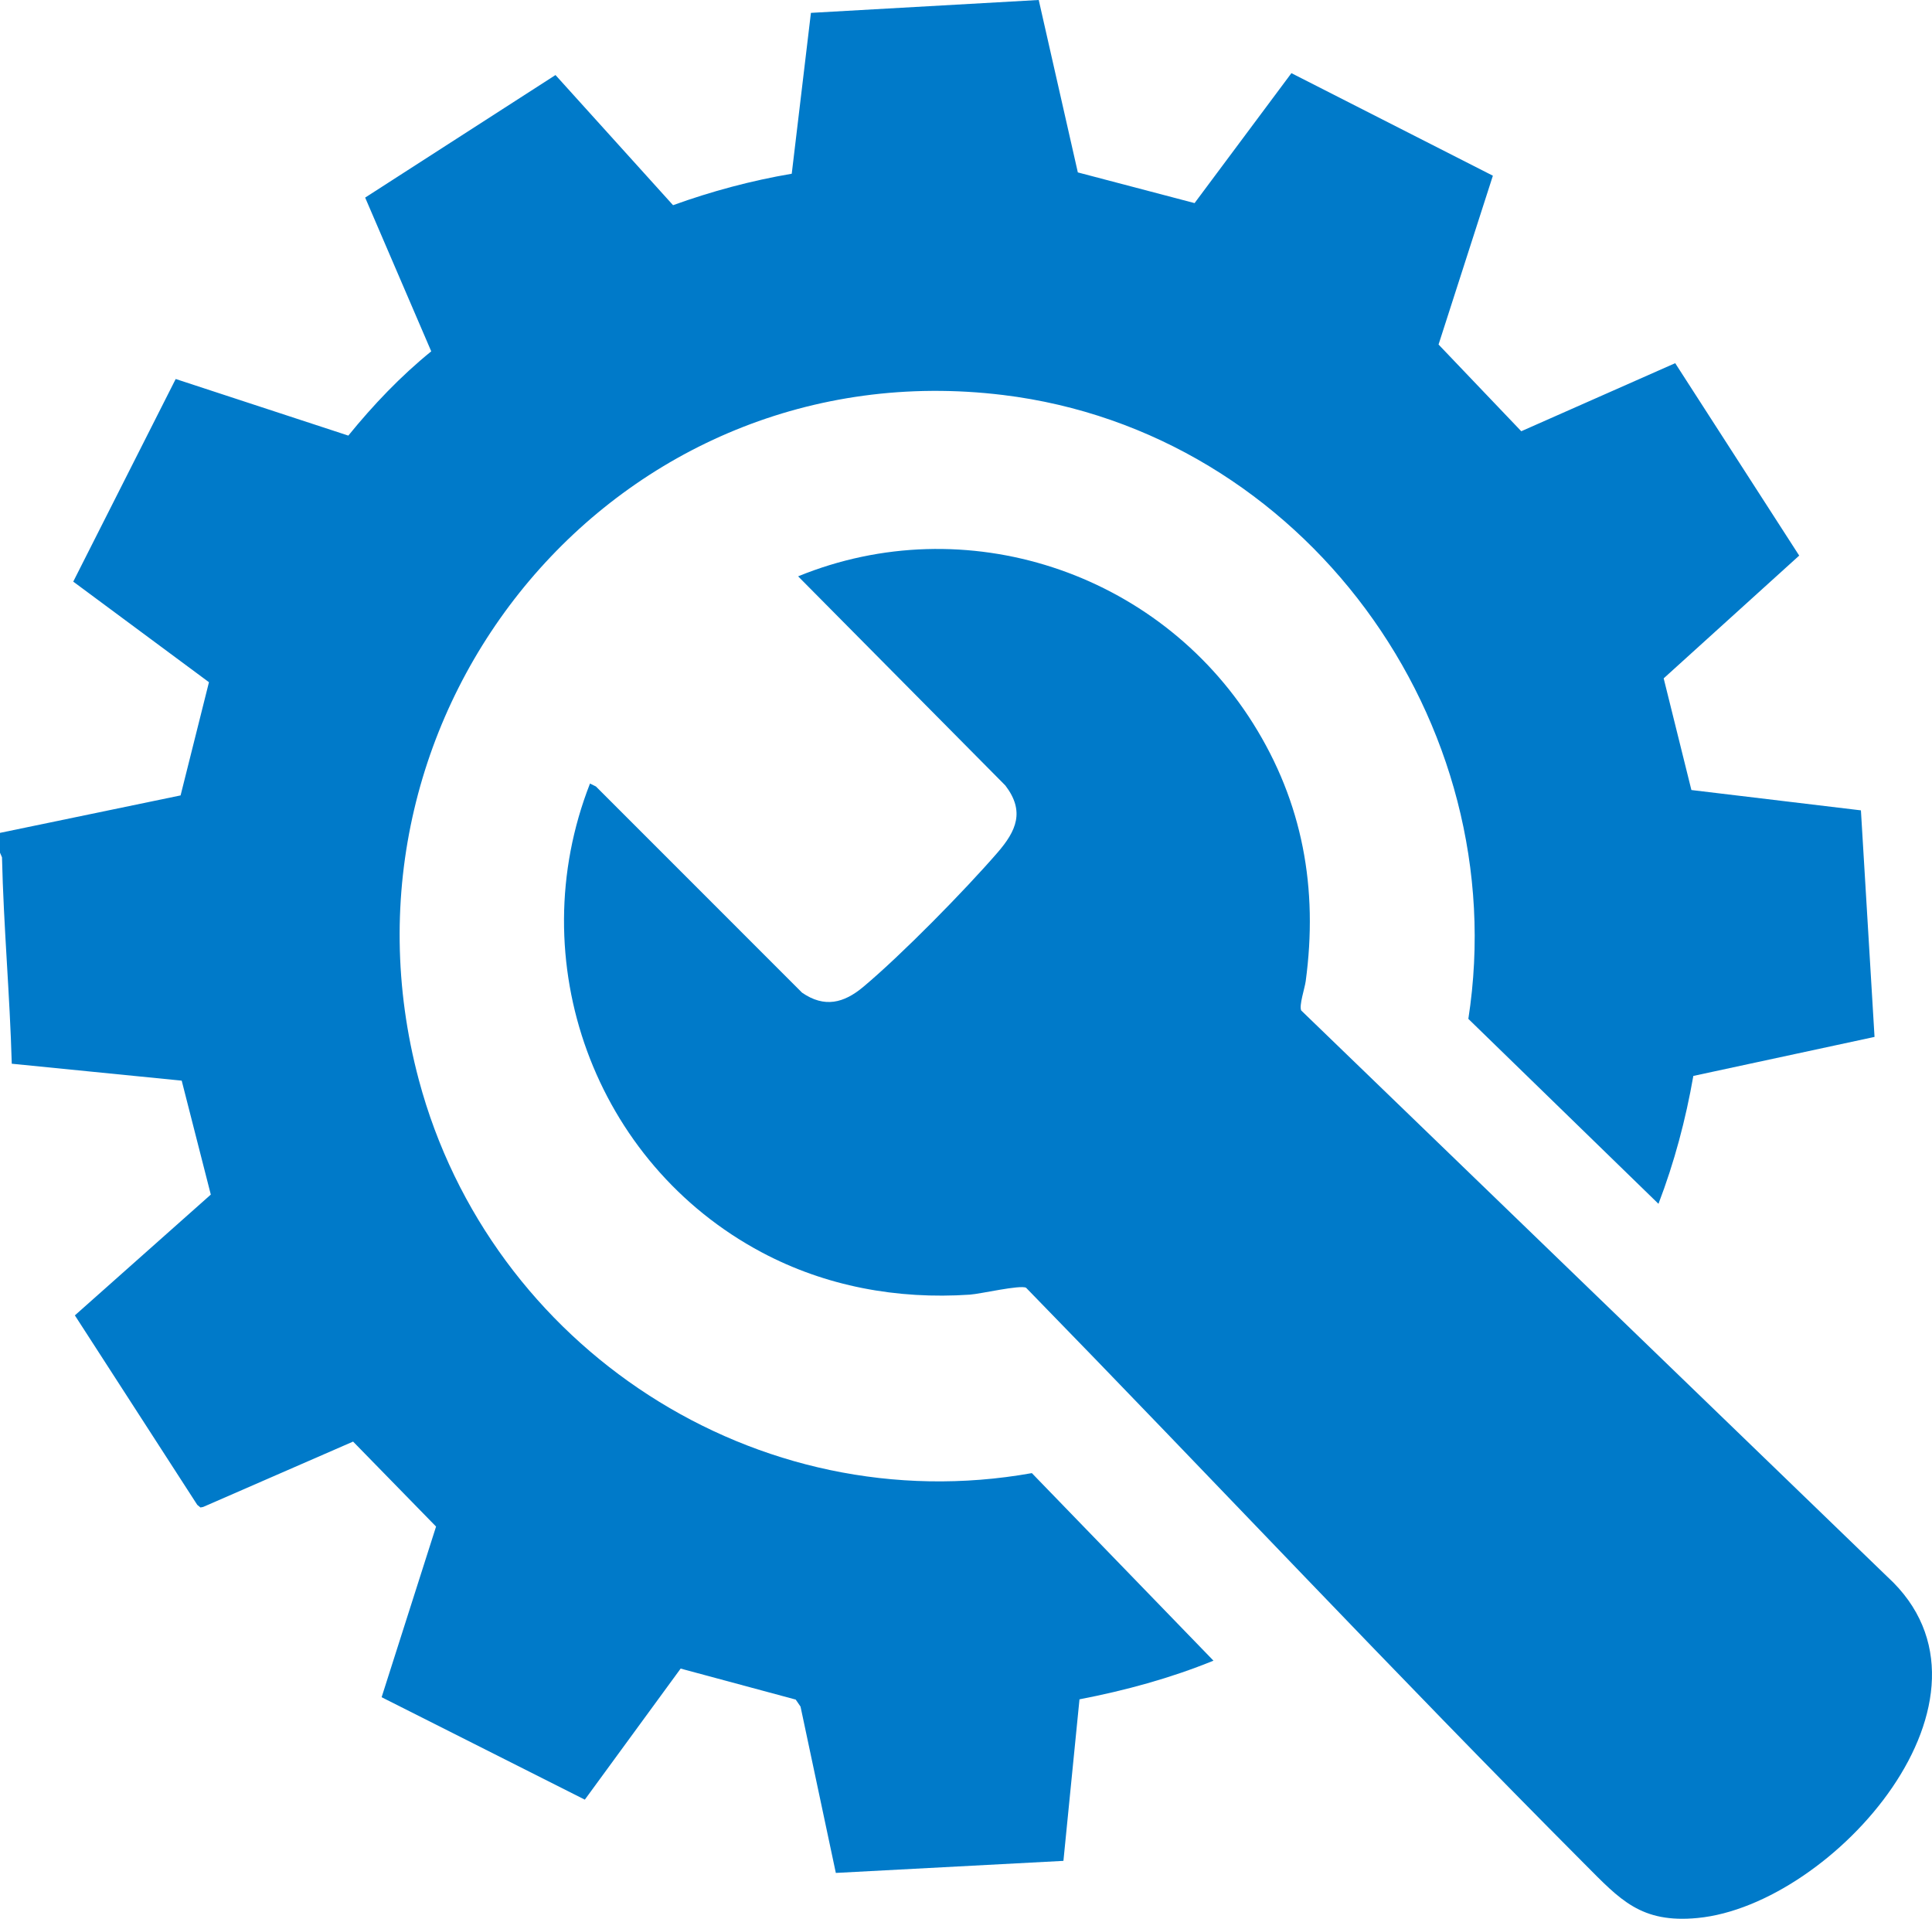
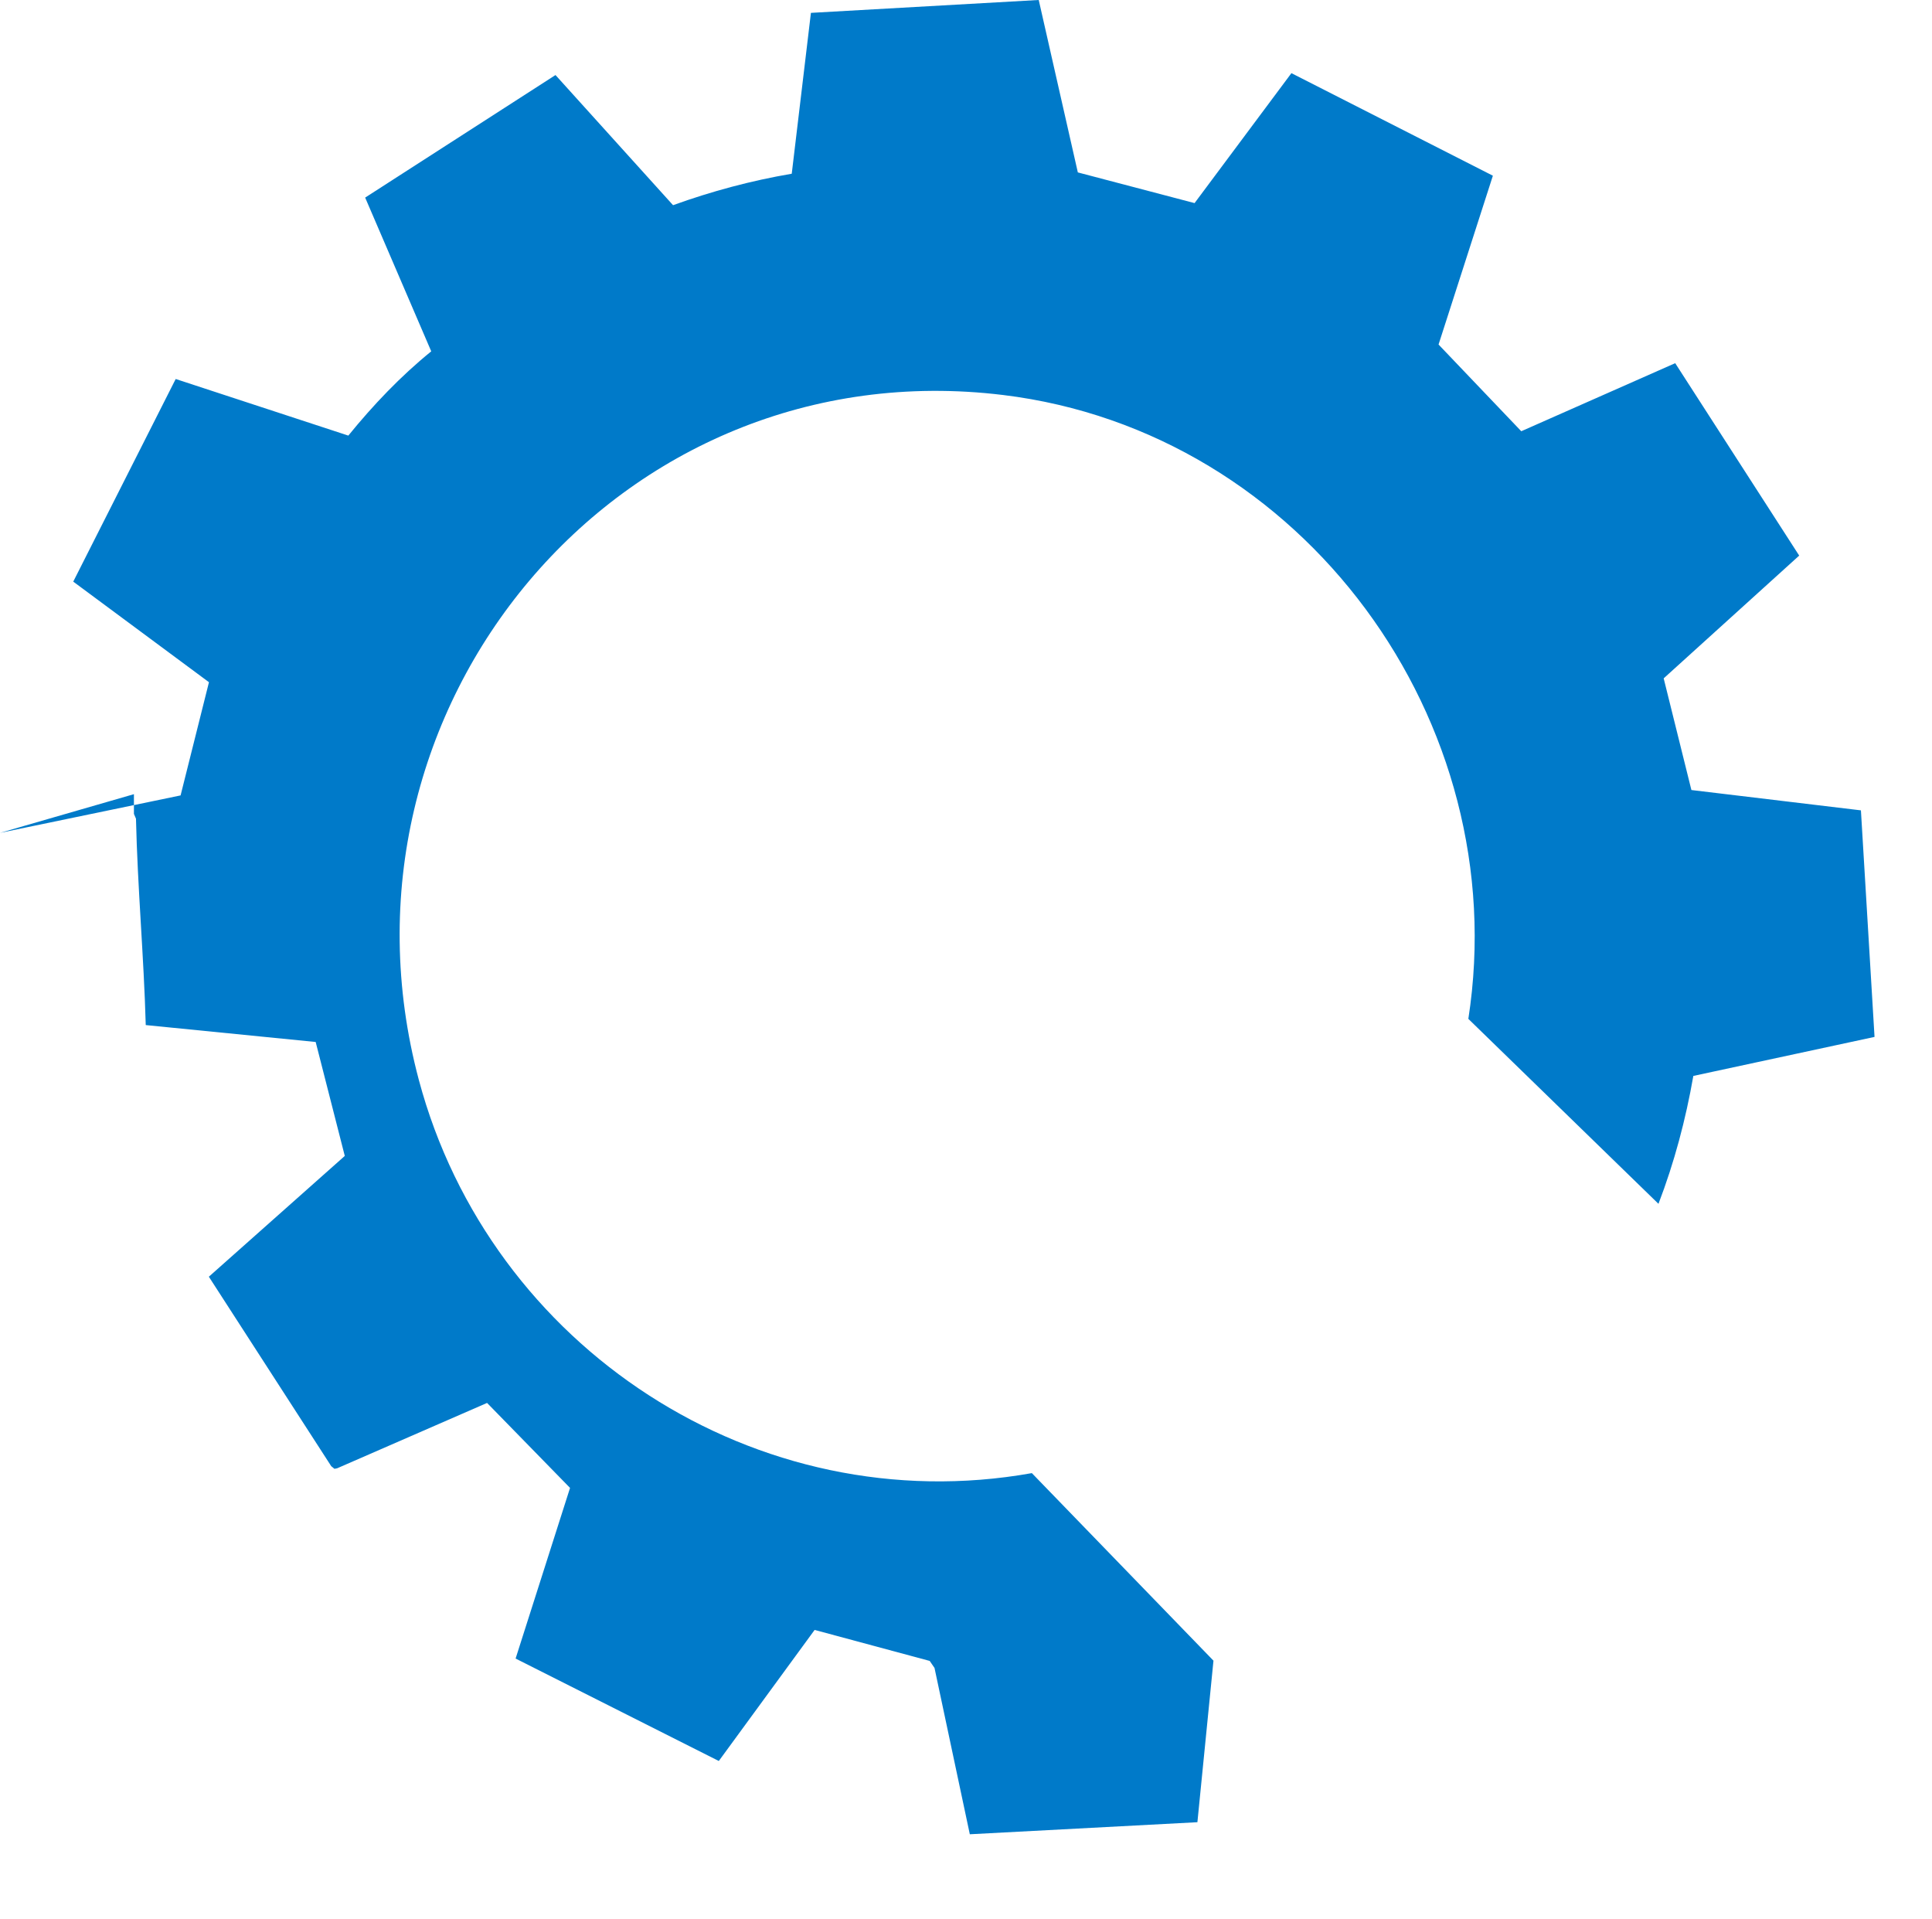
<svg xmlns="http://www.w3.org/2000/svg" id="Layer_2" data-name="Layer 2" viewBox="0 0 979.12 972.33">
  <defs>
    <style>
      .cls-1 {
        fill: #007ac9;
      }
    </style>
  </defs>
  <g id="Layer_1-2" data-name="Layer 1">
-     <path class="cls-1" d="M0,422.06l91.52-18.98,14.38-57.37-68.78-50.97,51.92-102.68,87.49,28.68c12.63-15.53,26.45-30.06,42.02-42.7l-33.49-77.91,96.46-62.1,59.58,65.95c19.51-7.05,39.66-12.45,60.15-15.94l9.72-81.52,115.45-6.53,19.82,87.38,59.16,15.55,49.08-65.85,102.1,51.97-27.53,85.55,41.92,43.94,78.01-34.49,62.84,97.51-68.68,62.21,14.05,56.59,85.91,10.3,6.9,114.81-91.83,19.77c-3.85,22.09-9.65,43.91-17.67,64.81l-96.35-93.72c23.42-150.79-83.61-297.6-235.79-316.15-195.1-23.77-346.35,158.84-296.09,347.09,36.2,135.58,171.13,224.15,310.67,199.25l92.04,95.04c-21.82,8.9-44.74,15.13-67.9,19.59l-8.14,81.86-115.34,6.11-17.89-84.28-2.44-3.56-58.32-15.71-48.56,66.42-102.98-51.91,27.59-86.48-42.05-43.06-75.98,33.12-1.36.27-1.64-1.34-62.02-96.01,68.89-61.21-14.75-57.74-86.12-8.57c-.97-34.89-4.16-69.77-4.95-104.59l-1.04-2.42v-10Z" />
-     <path class="cls-1" d="M299.01,397.06l3,1.49,104.49,104.51c11.32,7.78,21.13,5.32,31.02-2.97,19.42-16.27,51.23-48.67,67.99-68.01,9.56-11.03,13.99-20.96,4-34.02l-105.03-106c84.8-34.67,182.24-2.37,230.54,74.49,25.25,40.18,33.05,83.77,26.69,130.73-.47,3.48-3.46,12.34-2.26,14.79l297.07,286.98c66.23,60.66-27.54,166.29-96.15,172.9-28.87,2.78-39.34-9.33-57.35-27.4-95.64-95.98-188.36-194.92-283.02-291.98-3.1-1.55-23.03,3.13-28.52,3.5-36.76,2.47-73.03-4.17-105.51-21.47-84.72-45.12-122.14-147.73-86.97-237.52Z" />
+     <path class="cls-1" d="M0,422.06l91.52-18.98,14.38-57.37-68.78-50.97,51.92-102.68,87.49,28.68c12.63-15.53,26.45-30.06,42.02-42.7l-33.49-77.91,96.46-62.1,59.58,65.95c19.51-7.05,39.66-12.45,60.15-15.94l9.72-81.52,115.45-6.53,19.82,87.38,59.16,15.55,49.08-65.85,102.1,51.97-27.53,85.55,41.92,43.94,78.01-34.49,62.84,97.51-68.68,62.21,14.05,56.59,85.91,10.3,6.9,114.81-91.83,19.77c-3.85,22.09-9.65,43.91-17.67,64.81l-96.35-93.72c23.42-150.79-83.61-297.6-235.79-316.15-195.1-23.77-346.35,158.84-296.09,347.09,36.2,135.58,171.13,224.15,310.67,199.25l92.04,95.04l-8.14,81.86-115.34,6.11-17.89-84.28-2.44-3.56-58.32-15.71-48.56,66.42-102.98-51.91,27.59-86.48-42.05-43.06-75.98,33.12-1.36.27-1.64-1.34-62.02-96.01,68.89-61.21-14.75-57.74-86.12-8.57c-.97-34.89-4.16-69.77-4.95-104.59l-1.04-2.42v-10Z" />
  </g>
</svg>